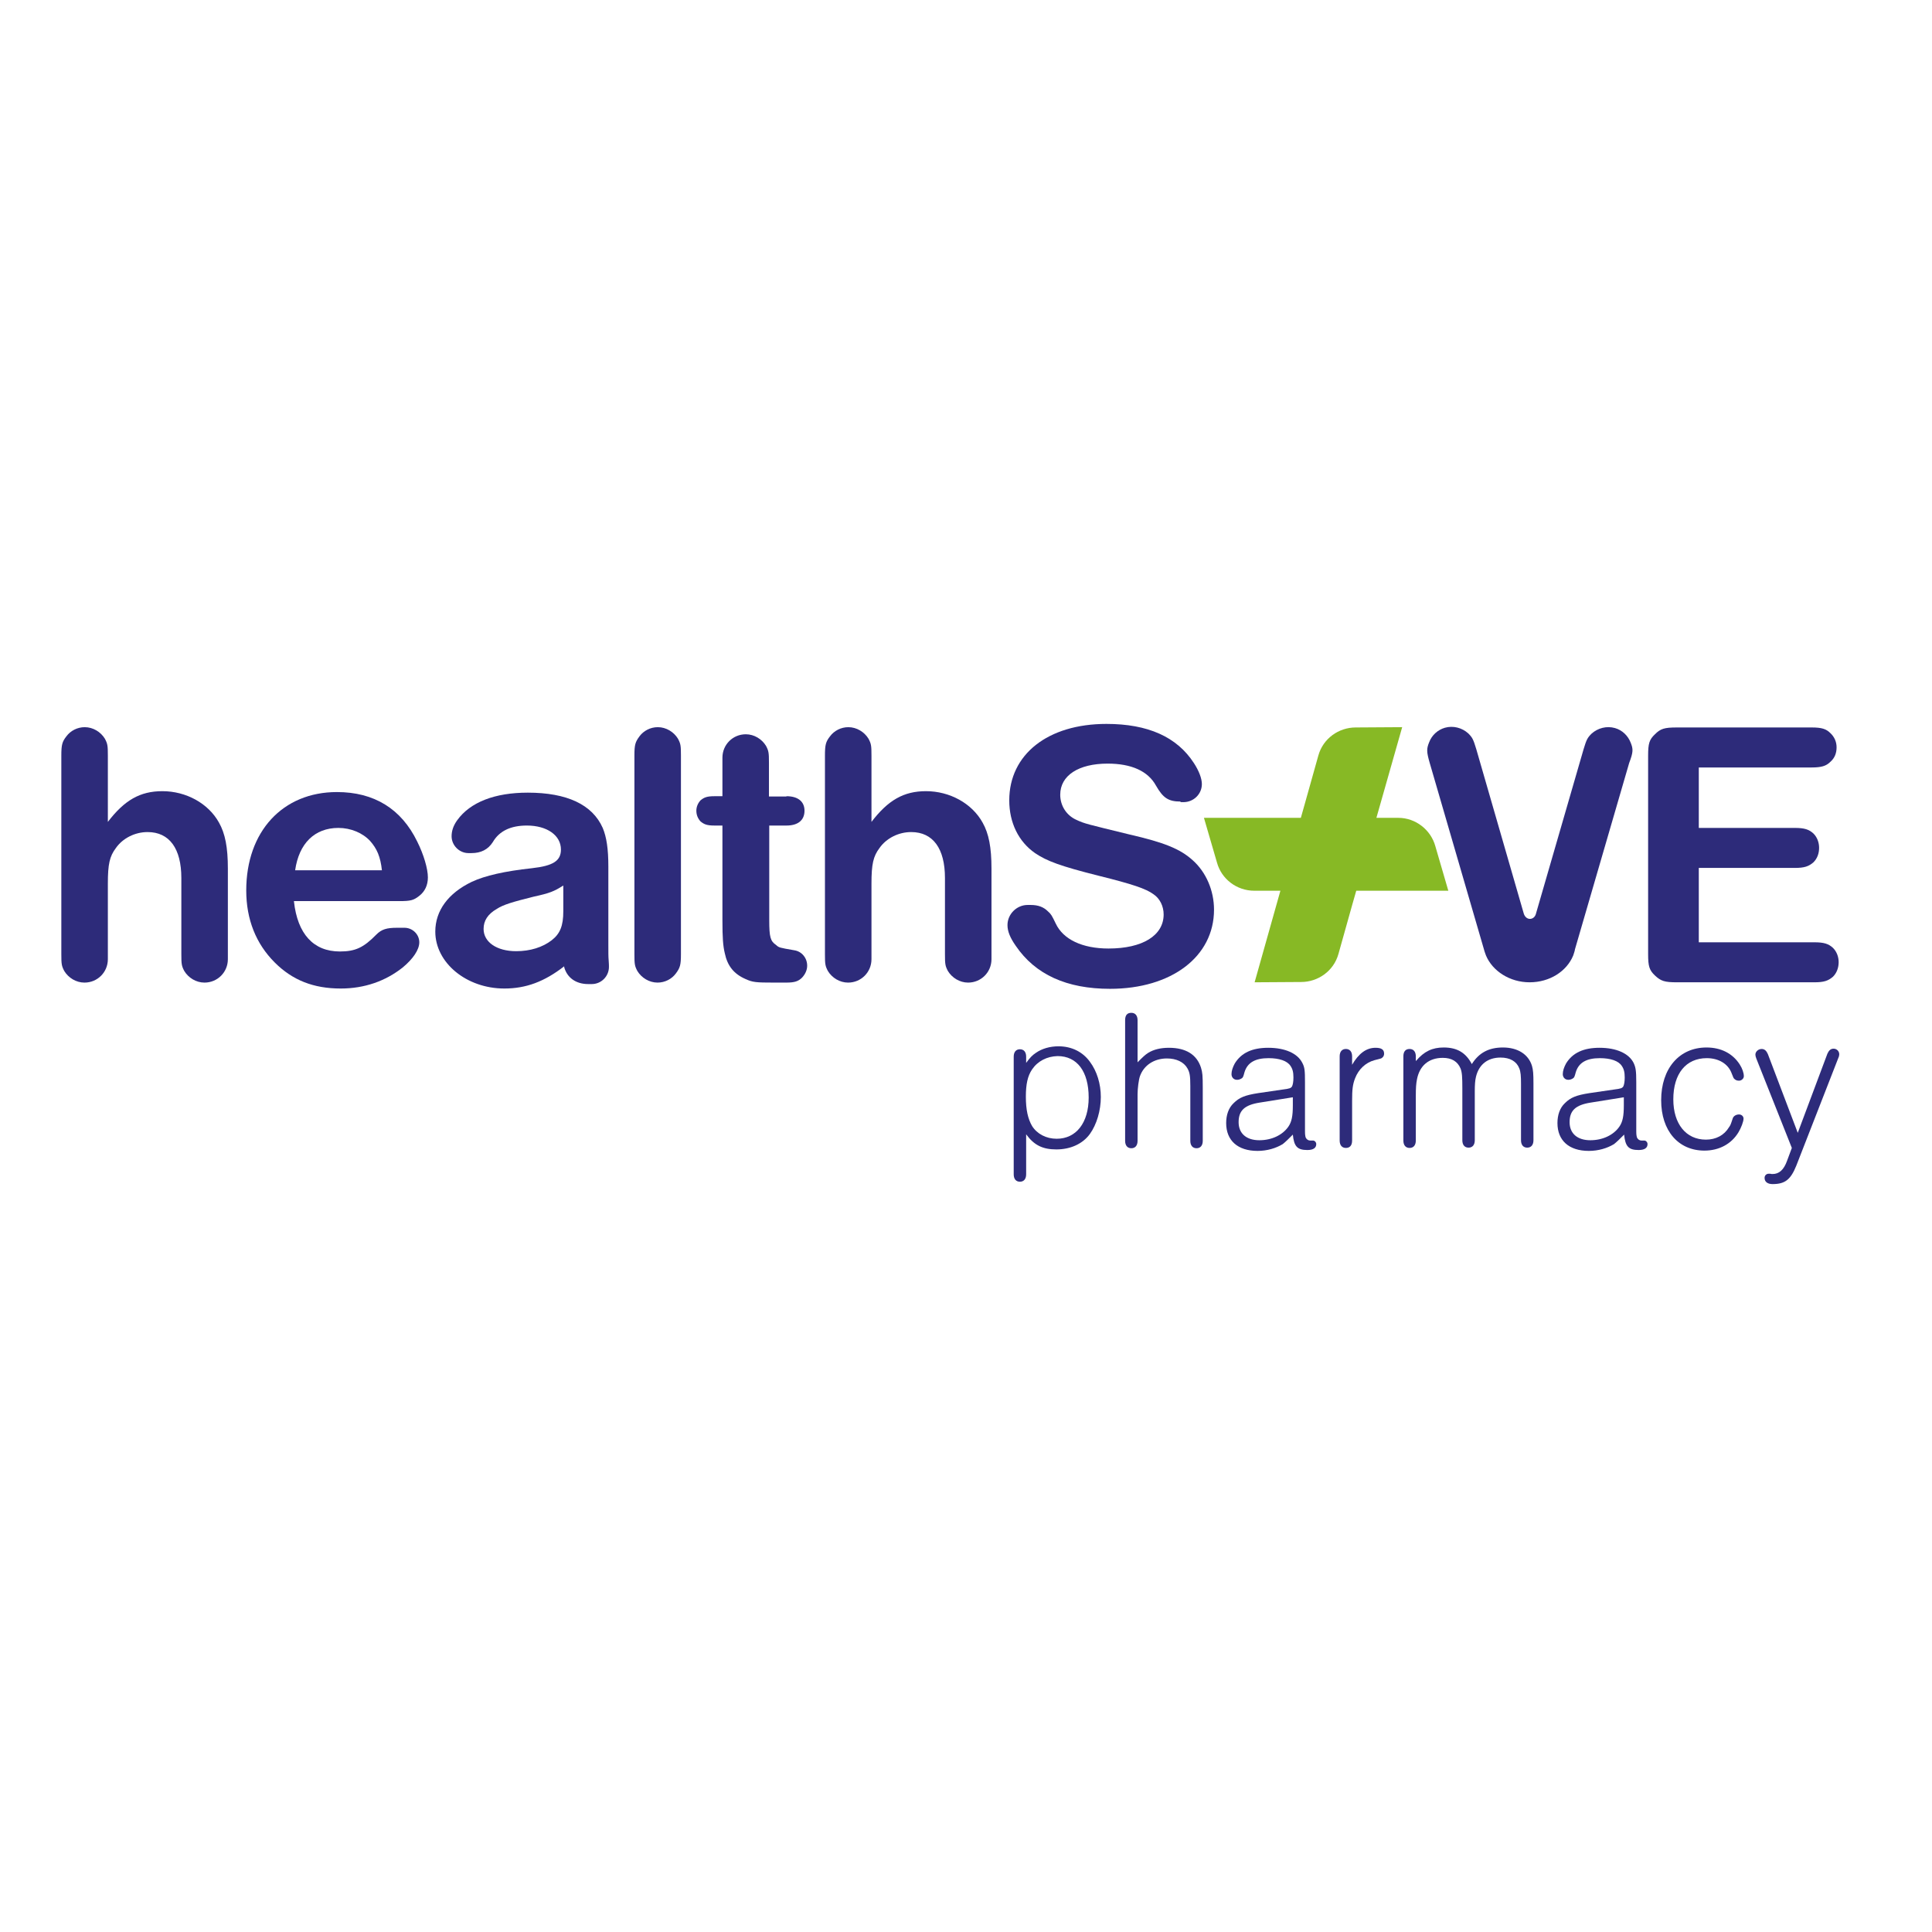
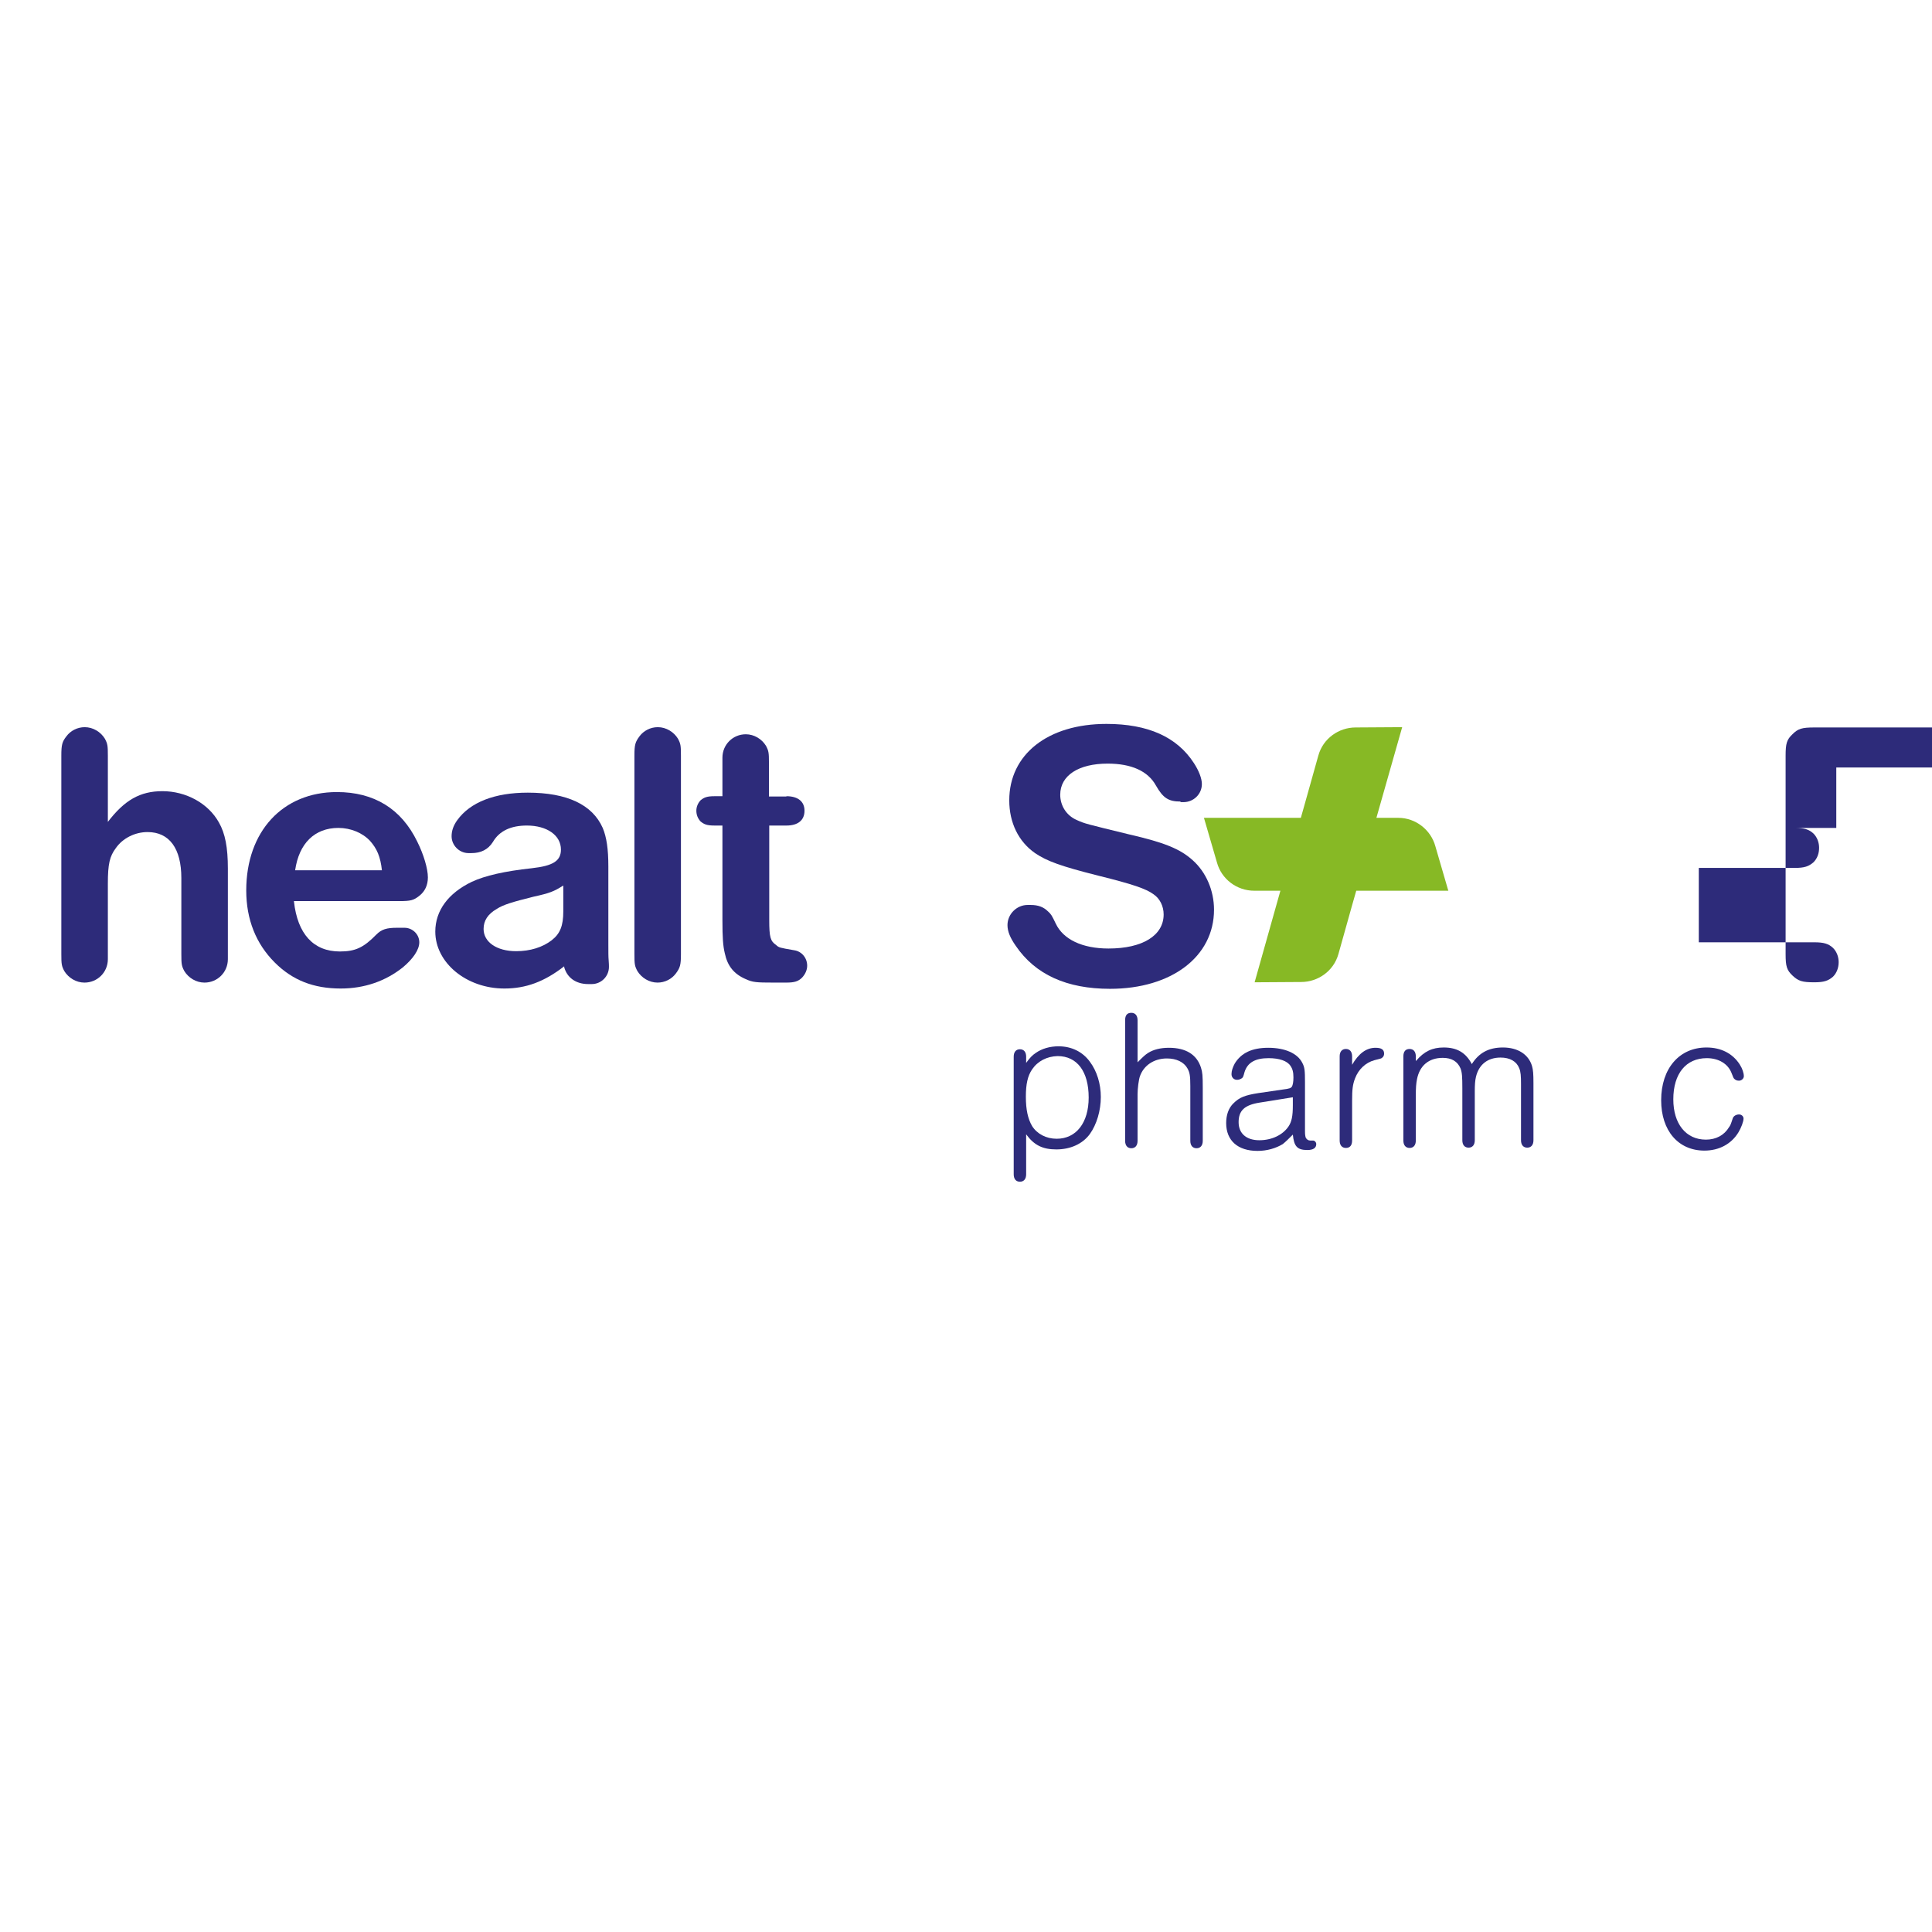
<svg xmlns="http://www.w3.org/2000/svg" version="1.1" id="layer" x="0px" y="0px" viewBox="0 0 652 652" style="enable-background:new 0 0 652 652;" xml:space="preserve">
  <style type="text/css">
	.st0{fill:#2D2B7A;}
	.st1{fill:#87B925;}
</style>
  <path class="st0" d="M36.3,277.5C42,270,47.3,267,54.8,267c8,0,15.5,4.1,19.1,10.6c2.1,3.7,3,8.4,3,15.5v30.6c0,4.4-3.5,7.9-7.9,7.9  c-2.8,0-5.4-1.6-6.8-3.9c-0.9-1.7-1-2.3-1-5.7v-25.7c0-9.9-4-15.5-11.4-15.5c-4.3,0-8.4,2.1-10.7,5.4c-2.1,2.8-2.7,5.4-2.7,12v25.5  c0,4.4-3.5,7.9-7.9,7.9c-2.8,0-5.4-1.6-6.8-3.9c-0.9-1.7-1-2.3-1-5.7v-67c0-3.7,0.3-4.7,1.7-6.5c1.4-1.9,3.7-3.1,6.2-3.1  c2.8,0,5.4,1.6,6.8,3.9c0.9,1.7,1,2.3,1,5.7V277.5z" />
  <path class="st0" d="M128.9,293.8c-0.5-4.7-1.7-7.4-4-10c-2.5-2.7-6.5-4.4-10.7-4.4c-8,0-13.3,5.2-14.6,14.3H128.9z M99.2,304.2  c1.2,11,6.6,16.9,15.5,16.9c5.2,0,8-1.3,12.3-5.7c1.8-1.8,3.5-2.3,7-2.3h2.5c2.7,0,5,2.2,5,4.9c0,2.5-2.1,5.6-5.6,8.5  c-5.8,4.6-12.9,7.1-20.9,7.1c-9.2,0-16.3-2.8-22.3-8.8c-6.3-6.3-9.6-14.5-9.6-24.3c0-19.9,12.3-33.2,30.6-33.2  c12.5,0,21.7,5.6,27.1,16.7c2.2,4.4,3.6,9.2,3.6,12.1c0,2.6-1,4.8-3,6.3c-1.8,1.4-2.8,1.7-6.6,1.7H99.2z" />
  <path class="st0" d="M190,298.9c-3,1.9-4.4,2.5-9.9,3.7c-7.2,1.8-10.2,2.7-12.4,4.1c-3.1,1.8-4.5,4-4.5,6.8c0,4.4,4.4,7.5,11,7.5  c4.7,0,8.9-1.3,12-3.7c2.8-2.2,3.9-4.8,3.9-9.8V298.9z M190.4,326.1c-6.7,5.2-12.9,7.5-20.2,7.5c-12.8,0-23.3-8.7-23.3-19.2  c0-7.1,4.4-13,12.3-16.8c4.5-2.1,11.1-3.6,20.3-4.6c7.2-0.8,9.8-2.5,9.8-6.3c0-4.8-4.7-8.1-11.5-8.1c-5.4,0-9.3,1.8-11.5,5.6  c-1.6,2.5-4,3.7-7.2,3.7h-1c-3.1,0-5.7-2.6-5.7-5.7c0-1.8,0.6-3.6,1.9-5.4c4.4-6.1,12.7-9.3,23.8-9.3c13.2,0,21.8,4,25.3,11.9  c1.3,3.1,1.9,7.1,1.9,13v26.4c0,2.6,0,4.1,0.1,5.2c0.1,1,0.1,2.1,0.1,2.3c0,3.2-2.6,5.8-5.8,5.8h-1.2c-4.1,0-7.1-2.1-8.1-5.7  L190.4,326.1z" />
  <path class="st0" d="M229.8,322c0,3.7-0.3,4.6-1.7,6.5c-1.4,1.9-3.7,3.1-6.2,3.1c-2.8,0-5.4-1.6-6.8-3.9c-0.9-1.7-1-2.3-1-5.7v-67  c0-3.7,0.3-4.6,1.7-6.5c1.4-1.9,3.7-3.1,6.2-3.1c2.8,0,5.4,1.6,6.8,3.9c0.9,1.7,1,2.3,1,5.7V322z" />
  <path class="st0" d="M265.4,268.7c3.9,0,6.1,1.8,6.1,4.9c0,3.2-2.2,5-6.1,5h-5.8v31.9c0,5.8,0.4,7.1,2.3,8.4c1,0.9,1,0.9,6.2,1.8  c2.5,0.4,4.3,2.6,4.3,5.2c0,1.4-0.6,2.8-1.7,4c-1.3,1.3-2.6,1.7-5.4,1.7h-4.1c-6.1,0-7.2-0.1-9.6-1.2c-3.9-1.7-6.1-4.4-7-8.7  c-0.6-2.5-0.8-5.2-0.8-11.2v-31.9h-2.7c-2.5,0-3.5-0.4-4.7-1.4c-0.9-1-1.4-2.2-1.4-3.6c0-1.3,0.5-2.5,1.4-3.5c1.2-1,2.2-1.4,4.7-1.4  h2.7v-13c0-4.4,3.5-7.9,7.9-7.9c2.8,0,5.4,1.6,6.8,3.9c0.9,1.7,1,2.3,1,5.7v11.4H265.4z" />
-   <path class="st0" d="M294,277.5c5.7-7.5,11-10.5,18.5-10.5c8,0,15.5,4.1,19.1,10.6c2.1,3.7,3,8.4,3,15.5v30.6c0,4.4-3.5,7.9-7.9,7.9  c-2.8,0-5.4-1.6-6.8-3.9c-0.9-1.7-1-2.3-1-5.7v-25.7c0-9.9-4-15.5-11.4-15.5c-4.3,0-8.4,2.1-10.7,5.4c-2.1,2.8-2.7,5.4-2.7,12v25.5  c0,4.4-3.5,7.9-7.9,7.9c-2.8,0-5.4-1.6-6.8-3.9c-0.9-1.7-1-2.3-1-5.7v-67c0-3.7,0.3-4.7,1.7-6.5c1.4-1.9,3.7-3.1,6.2-3.1  c2.8,0,5.4,1.6,6.8,3.9c0.9,1.7,1,2.3,1,5.7V277.5z" />
  <path class="st0" d="M398.4,270.5c-4.1,0-5.9-1.2-8.3-5.4c-2.7-4.9-8.3-7.4-16.3-7.4c-9.8,0-16,4-16,10.5c0,3.7,2.1,7,5.5,8.5  c2.8,1.3,3.5,1.4,17.8,4.9c11.8,2.7,17.2,4.9,21.4,8.7c4.5,4,7.2,10.2,7.2,16.7c0,15.8-14.3,26.7-35.1,26.7  c-14.6,0-25.2-4.8-31.8-14.5c-1.9-2.7-2.8-4.9-2.8-7c0-3.7,3.1-6.8,6.8-6.8h1c2.6,0,4.4,0.7,5.9,2.2c1,0.9,1.2,1.2,2.6,4.1  c2.5,5.3,8.9,8.4,17.8,8.4c11.5,0,18.6-4.4,18.6-11.5c0-2.8-1.3-5.4-3.4-6.8c-2.6-1.9-7-3.4-18.7-6.3c-12.7-3.2-17.3-4.9-21.3-7.6  c-5.6-3.9-8.7-10.3-8.7-17.8c0-15.5,13-25.8,32.8-25.8c14,0,23.8,4.4,29.5,13.2c1.7,2.6,2.7,5.2,2.7,7.1c0,3.4-2.8,6.1-6.2,6.1  H398.4z" />
-   <path class="st0" d="M573.3,279.4h32.4c3.2,0,4.8,0.5,6.3,1.9c1.3,1.3,1.9,3.1,1.9,4.8c0,1.9-0.6,3.6-1.9,4.9  c-1.6,1.4-3.1,1.9-6.3,1.9h-32.4V318h39c3.2,0,4.8,0.5,6.3,1.9c1.3,1.3,1.9,3.1,1.9,4.8c0,1.8-0.6,3.6-1.9,4.9  c-1.6,1.4-3.1,1.9-6.3,1.9h-46.4c-4.1,0-5.4-0.4-7.4-2.3c-1.9-1.8-2.3-3.1-2.3-7.2v-67c0-4.1,0.4-5.4,2.3-7.2  c1.9-1.9,3.2-2.3,7.4-2.3h45.5c3.4,0,4.9,0.5,6.3,1.9c1.4,1.3,2.1,3,2.1,4.8c0,1.9-0.6,3.6-2.1,4.9c-1.4,1.4-3,1.9-6.3,1.9h-38.1  V279.4z" />
-   <path class="st0" d="M550.3,250.6c-0.9-2.3-2.8-4.2-5.3-4.9c-2.8-0.8-5.8,0-7.9,1.9c-1.4,1.4-1.7,2-2.7,5.3l-16.1,55.6  c-0.3,1-1.1,1.6-2,1.6c-1,0-1.8-0.8-2.1-1.9l-16-55.4c-1-3.3-1.3-3.9-2.7-5.3c-2.1-1.9-5.1-2.7-7.9-1.9c-2.4,0.7-4.4,2.5-5.3,4.9  c-0.9,2.2-0.9,3.2,0.2,7l18.3,62.9c0.1,0.5,0.7,2.1,0.7,2.1c2.2,5.2,8,9,14.7,9c6.8,0,12.5-3.7,14.7-9l0.2-0.6  c0-0.1,0.4-1.1,0.4-1.5l18.3-62.9C551.2,253.8,551.2,252.8,550.3,250.6" />
+   <path class="st0" d="M573.3,279.4h32.4c3.2,0,4.8,0.5,6.3,1.9c1.3,1.3,1.9,3.1,1.9,4.8c0,1.9-0.6,3.6-1.9,4.9  c-1.6,1.4-3.1,1.9-6.3,1.9h-32.4V318h39c3.2,0,4.8,0.5,6.3,1.9c1.3,1.3,1.9,3.1,1.9,4.8c0,1.8-0.6,3.6-1.9,4.9  c-1.6,1.4-3.1,1.9-6.3,1.9c-4.1,0-5.4-0.4-7.4-2.3c-1.9-1.8-2.3-3.1-2.3-7.2v-67c0-4.1,0.4-5.4,2.3-7.2  c1.9-1.9,3.2-2.3,7.4-2.3h45.5c3.4,0,4.9,0.5,6.3,1.9c1.4,1.3,2.1,3,2.1,4.8c0,1.9-0.6,3.6-2.1,4.9c-1.4,1.4-3,1.9-6.3,1.9h-38.1  V279.4z" />
  <path class="st1" d="M488.8,300.7l-4.4-15.1h0c-1.5-5.5-6.6-9.6-12.5-9.6h-3.2h-4.2l8.7-30.6l-15.7,0.1v0c-5.7,0-11,3.7-12.6,9.5  l-4.6,16.4h0l-1.3,4.6h-19.7h-13l4.4,15.1h0c1.5,5.5,6.6,9.5,12.6,9.5h3.2h5.6l-8.7,30.9l15.7-0.1l0,0c5.7,0,11-3.7,12.6-9.5  l4.6-16.4h0l1.4-4.9h18.3H488.8z" />
  <path class="st0" d="M348.3,360.9c-1.5,2.2-2.1,5-2.1,9.2c0,4.4,0.7,7.5,2.1,9.9c1.7,2.7,4.8,4.3,8.3,4.3c6.6,0,10.8-5.4,10.8-13.9  c0-8.8-3.9-14-10.5-14C353.3,356.5,350.2,358.1,348.3,360.9 M346.3,358.7c1.3-1.8,2.1-2.6,3.3-3.4c2-1.4,4.7-2.2,7.6-2.2  c4.5,0,8.2,1.9,10.6,5.2c2.4,3.2,3.7,7.5,3.7,11.9c0,4.6-1.4,9.3-3.7,12.5c-2.4,3.3-6.5,5.2-11.3,5.2c-4.6,0-7.5-1.4-10.2-5.1v13.5  c0,1.6-0.8,2.5-2.1,2.5c-1.3,0-2.1-0.9-2.1-2.5v-39.7c0-1.6,0.8-2.5,2.1-2.5c1.3,0,2.1,0.9,2.1,2.5V358.7z" />
  <path class="st0" d="M383.9,358.5c1.8-1.8,2.5-2.5,3.6-3.2c1.8-1.1,4.1-1.7,7-1.7c5.7,0,9.4,2.3,10.8,6.7c0.5,1.6,0.6,2.7,0.6,6.8  v17.9c0,1.6-0.8,2.5-2.1,2.5c-1.3,0-2.1-0.9-2.1-2.5v-18.5c0-3.5-0.2-4.6-1-6c-1.2-2.1-3.7-3.3-6.9-3.3c-4.3,0-7.8,2.3-9.1,6  c-0.4,1.1-0.8,4.1-0.8,6.1v15.7c0,1.6-0.8,2.5-2.1,2.5c-1.3,0-2.1-0.9-2.1-2.5v-40.7c0-1.7,0.7-2.5,2.1-2.5c1.3,0,2.1,0.9,2.1,2.5  V358.5z" />
  <path class="st0" d="M425.1,372.1c-5.1,0.8-7.1,2.7-7.1,6.6c0,3.8,2.6,6.1,7,6.1c4.1,0,7.8-1.7,9.8-4.6c1.1-1.6,1.5-3.5,1.5-7.2  v-2.7L425.1,372.1z M443.1,384.9c0.6,0,1.1,0.6,1.1,1.2c0,1.3-1,2-3,2c-3.4,0-4.5-1.2-4.9-5.2c-1.6,1.6-2.4,2.4-3.4,3.2  c-2.3,1.4-5.3,2.3-8.5,2.3c-6.7,0-10.6-3.5-10.6-9.4c0-2.7,0.8-5.1,2.5-6.7c1.9-1.9,3.8-2.7,8.3-3.4l8.2-1.2c2.5-0.3,2.8-0.5,3.2-1  c0.3-0.6,0.5-1.6,0.5-3.1c0-1.8-0.3-2.9-1-3.9c-1.1-1.7-3.8-2.6-7.4-2.6c-4.5,0-7.1,1.5-8.1,4.7c-0.4,1.5-0.5,1.7-0.8,2  c-0.4,0.3-1,0.6-1.6,0.6h-0.2c-1,0-1.8-0.8-1.8-1.9c0-1.1,0.4-2.3,1.1-3.6c2.2-3.6,5.9-5.3,11.3-5.3c5.7,0,9.9,1.9,11.5,5.1  c0.8,1.5,0.9,2.6,0.9,6.5v16.5c0,1.3,0.1,1.6,0.2,2.1c0.3,0.7,0.9,1.1,1.5,1.1H443.1z" />
  <path class="st0" d="M456.2,359.5c2.3-4,4.9-5.9,8-5.9c2,0,2.9,0.6,2.9,2c0,0.5-0.2,1-0.6,1.3c-0.3,0.3-0.3,0.3-2.7,0.9  c-2.9,0.8-5.3,3-6.5,6.1c-0.8,2.1-1,3.7-1,7.6v13.4c0,1.7-0.8,2.5-2.1,2.5c-1.3,0-2.1-0.9-2.1-2.5v-28.4c0-1.6,0.8-2.5,2.1-2.5  c1.3,0,2.1,0.9,2.1,2.5V359.5z" />
  <path class="st0" d="M477.9,358c2.7-3.2,5.5-4.5,9.3-4.5c4.6,0,7.5,1.8,9.5,5.6c2.4-3.8,5.7-5.6,10.5-5.6c5,0,8.6,2.3,9.8,6.2  c0.4,1.4,0.5,2.7,0.5,5.9v19.2c0,1.6-0.8,2.5-2.1,2.5c-1.3,0-2.1-0.9-2.1-2.5v-19c0-2.7-0.1-4.1-0.6-5.3c-0.9-2.3-3.1-3.6-6.3-3.6  c-4.3,0-7.3,2.3-8.3,6.5c-0.3,1.2-0.4,2.8-0.4,4.8v16.6c0,1.6-0.8,2.5-2.1,2.5c-1.3,0-2.1-0.9-2.1-2.5v-17.5c0-3.9-0.1-5.4-0.6-6.7  c-1-2.4-3-3.6-6-3.6c-4.7,0-7.8,2.6-8.7,7.2c-0.3,1.5-0.4,2.9-0.4,5.7v15c0,1.6-0.8,2.5-2.1,2.5c-1.3,0-2.1-0.9-2.1-2.5v-28.4  c0-1.6,0.7-2.5,2.1-2.5c1.3,0,2.1,0.9,2.1,2.5V358z" />
-   <path class="st0" d="M536.8,372.1c-5.1,0.8-7.1,2.7-7.1,6.6c0,3.8,2.6,6.1,7,6.1c4.1,0,7.8-1.7,9.8-4.6c1.1-1.6,1.5-3.5,1.5-7.2  v-2.7L536.8,372.1z M554.9,384.9c0.6,0,1.1,0.6,1.1,1.2c0,1.3-1,2-3,2c-3.4,0-4.5-1.2-4.9-5.2c-1.6,1.6-2.4,2.4-3.4,3.2  c-2.3,1.4-5.3,2.3-8.5,2.3c-6.7,0-10.6-3.5-10.6-9.4c0-2.7,0.8-5.1,2.5-6.7c1.9-1.9,3.8-2.7,8.3-3.4l8.2-1.2c2.5-0.3,2.8-0.5,3.2-1  c0.3-0.6,0.5-1.6,0.5-3.1c0-1.8-0.3-2.9-1-3.9c-1.1-1.7-3.8-2.6-7.4-2.6c-4.5,0-7.1,1.5-8.1,4.7c-0.4,1.5-0.5,1.7-0.8,2  c-0.4,0.3-1,0.6-1.6,0.6h-0.2c-1,0-1.8-0.8-1.8-1.9c0-1.1,0.4-2.3,1.1-3.6c2.2-3.6,5.9-5.3,11.3-5.3c5.7,0,9.9,1.9,11.5,5.1  c0.7,1.5,0.9,2.6,0.9,6.5v16.5c0,1.3,0.1,1.6,0.2,2.1c0.3,0.7,0.9,1.1,1.5,1.1H554.9z" />
  <path class="st0" d="M586.9,376.1c0.8,0,1.5,0.6,1.5,1.4c0,1-0.8,3.1-1.7,4.6c-2.4,4-6.6,6.2-11.5,6.2c-8.8,0-14.6-6.7-14.6-17  c0-10.7,6.1-17.8,15.3-17.8c4.9,0,8.8,2,11.2,5.7c0.9,1.4,1.4,2.9,1.4,4c0,0.8-0.8,1.5-1.6,1.5h-0.1c-0.6,0-1.1-0.2-1.5-0.6  c-0.3-0.3-0.3-0.3-1-2.1c-1.2-3-4.3-4.9-8.3-4.9c-7,0-11.3,5.2-11.3,13.9c0,8.3,4.3,13.6,11,13.6c3.4,0,6.2-1.5,7.8-4.2  c0.5-0.7,0.5-0.7,1.3-3.1C585.1,376.6,585.9,376.1,586.9,376.1L586.9,376.1z" />
-   <path class="st0" d="M592.7,357.2c-0.2-0.5-0.3-1-0.3-1.3c0-1,1-1.9,2.1-1.9c1,0,1.6,0.6,2.1,1.7l10.1,26.6l10-26.7  c0.5-1.1,1.1-1.7,2.1-1.7c1,0,1.9,0.8,1.9,1.9c0,0.3-0.1,0.8-0.3,1.2l-14.2,36.4c-1.9,4.7-3.8,6.2-8,6.2c-1.6,0-2.7-0.7-2.7-2.1  c0-0.8,0.6-1.4,1.4-1.4h0.5c0.3,0.1,0.5,0.1,0.8,0.1c2.2,0,3.8-1.4,4.9-4.5l1.6-4.3L592.7,357.2z" />
</svg>